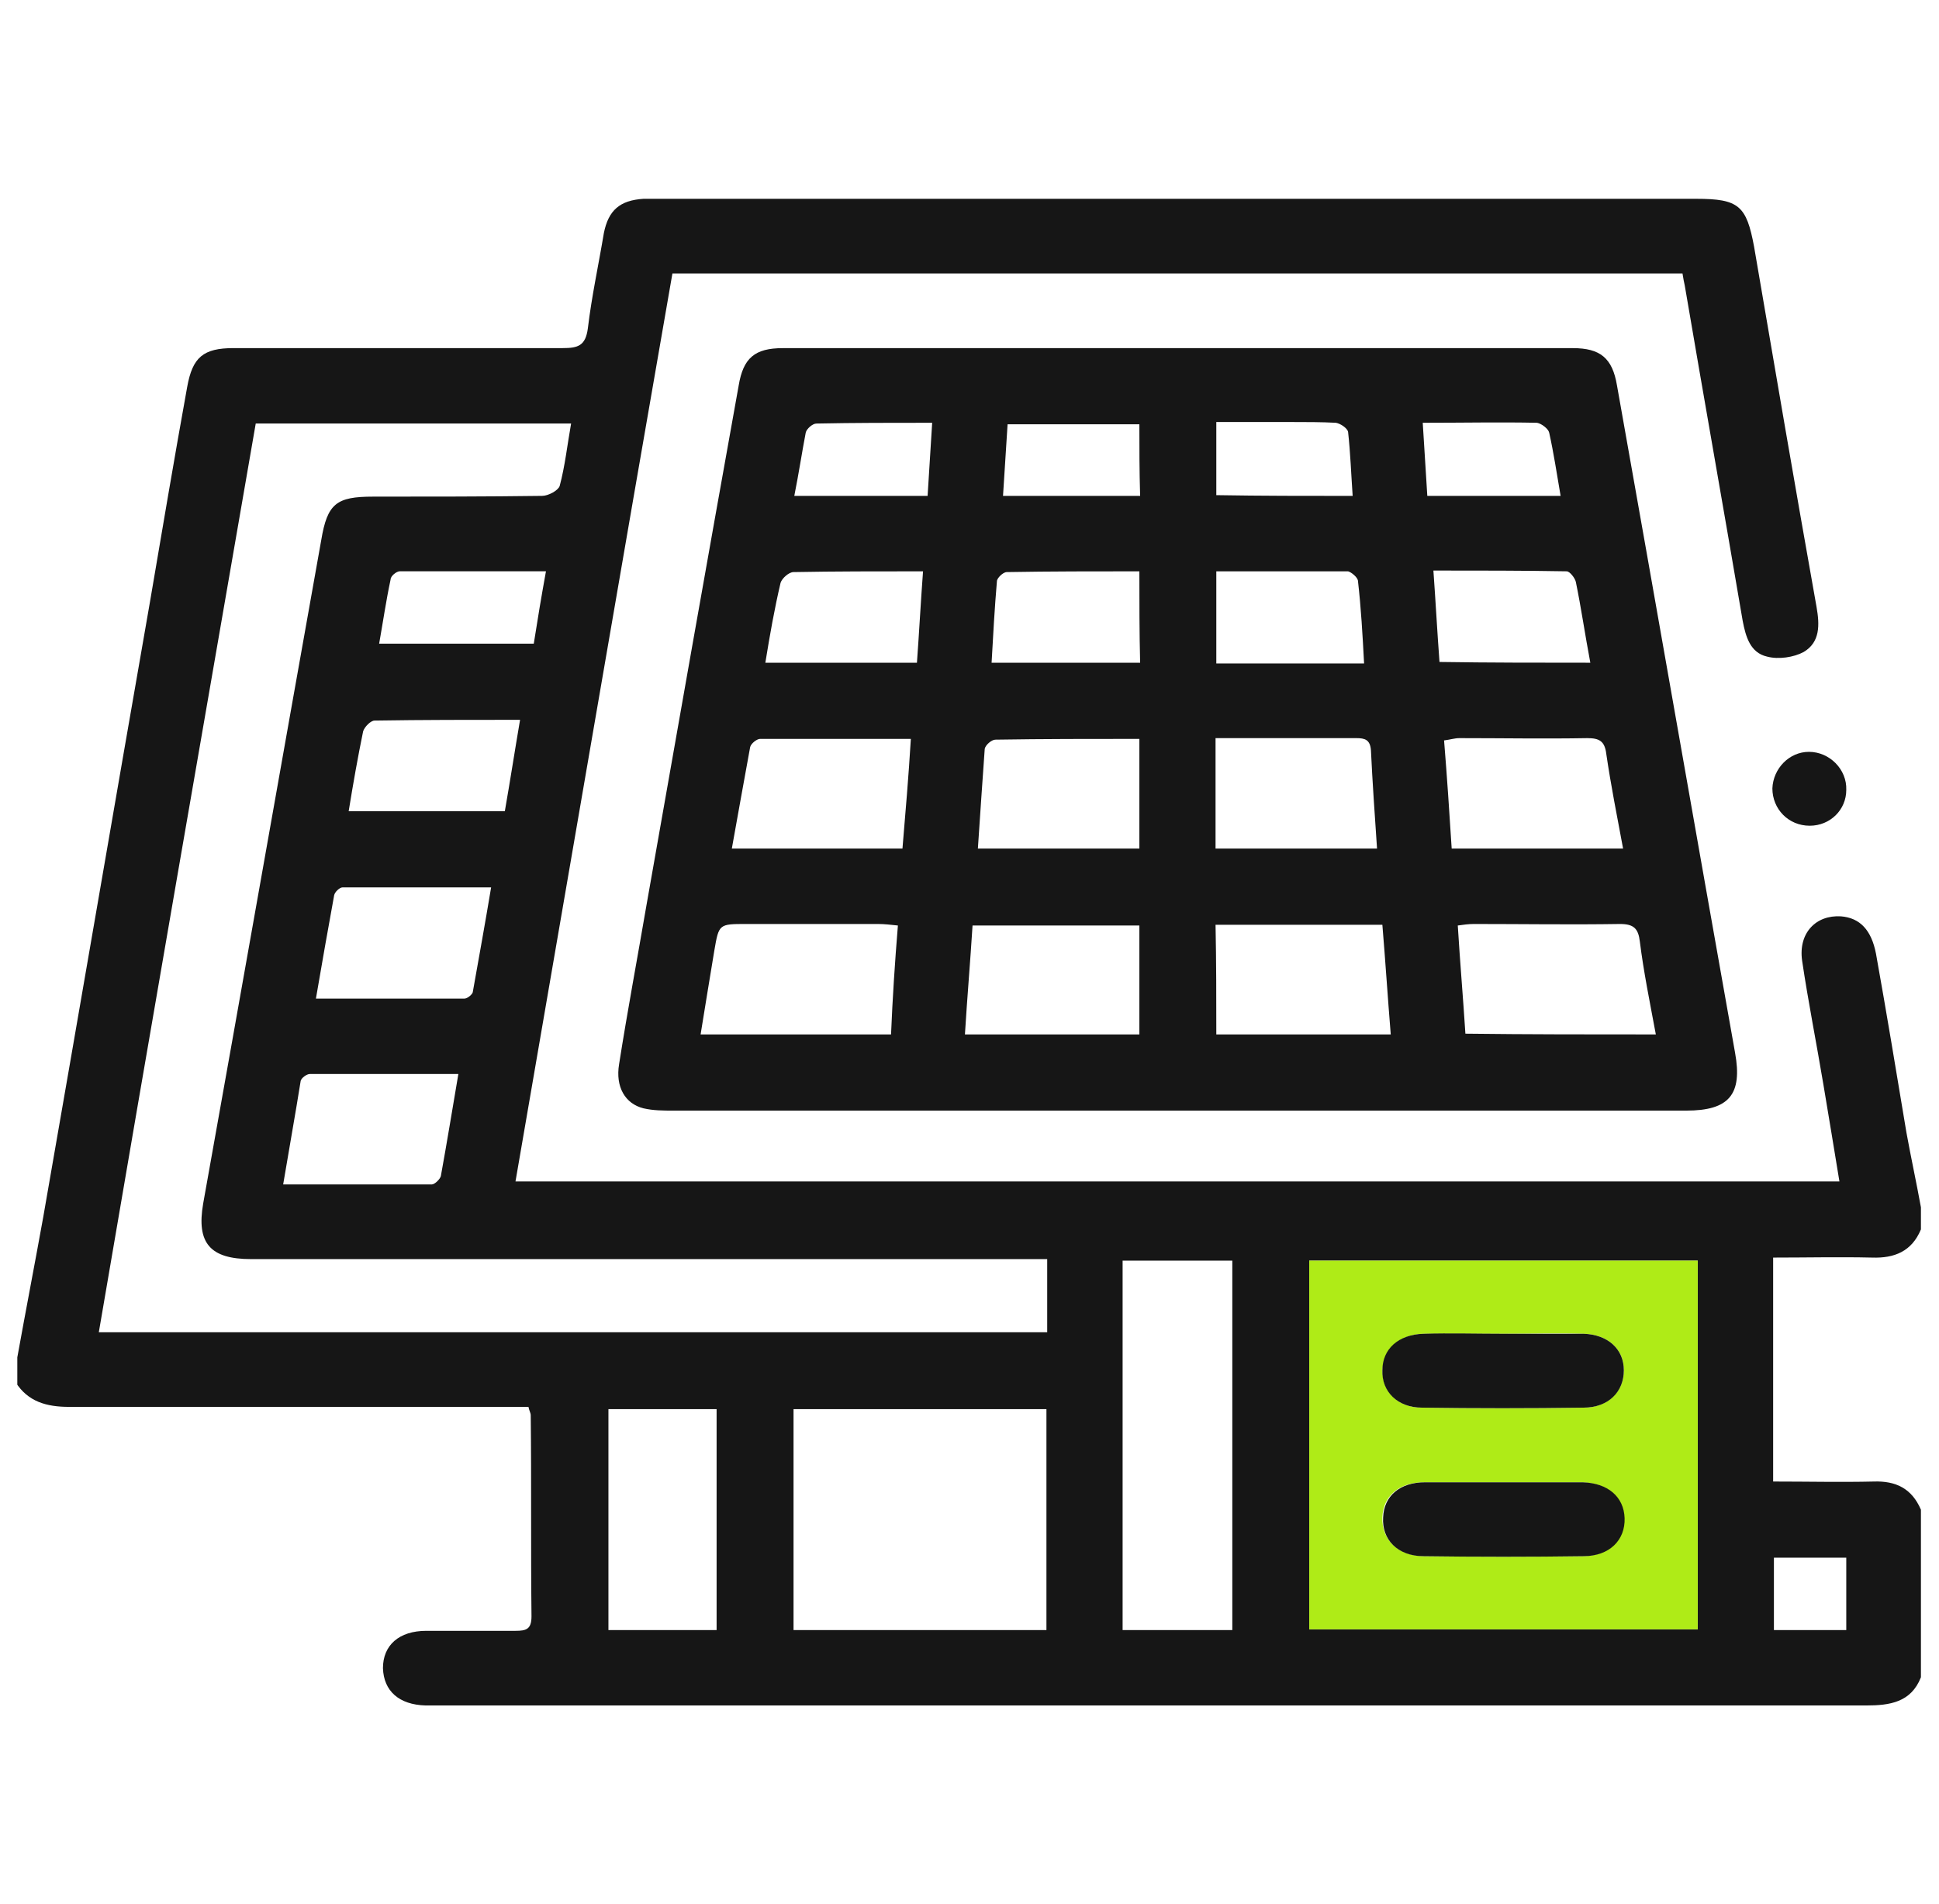
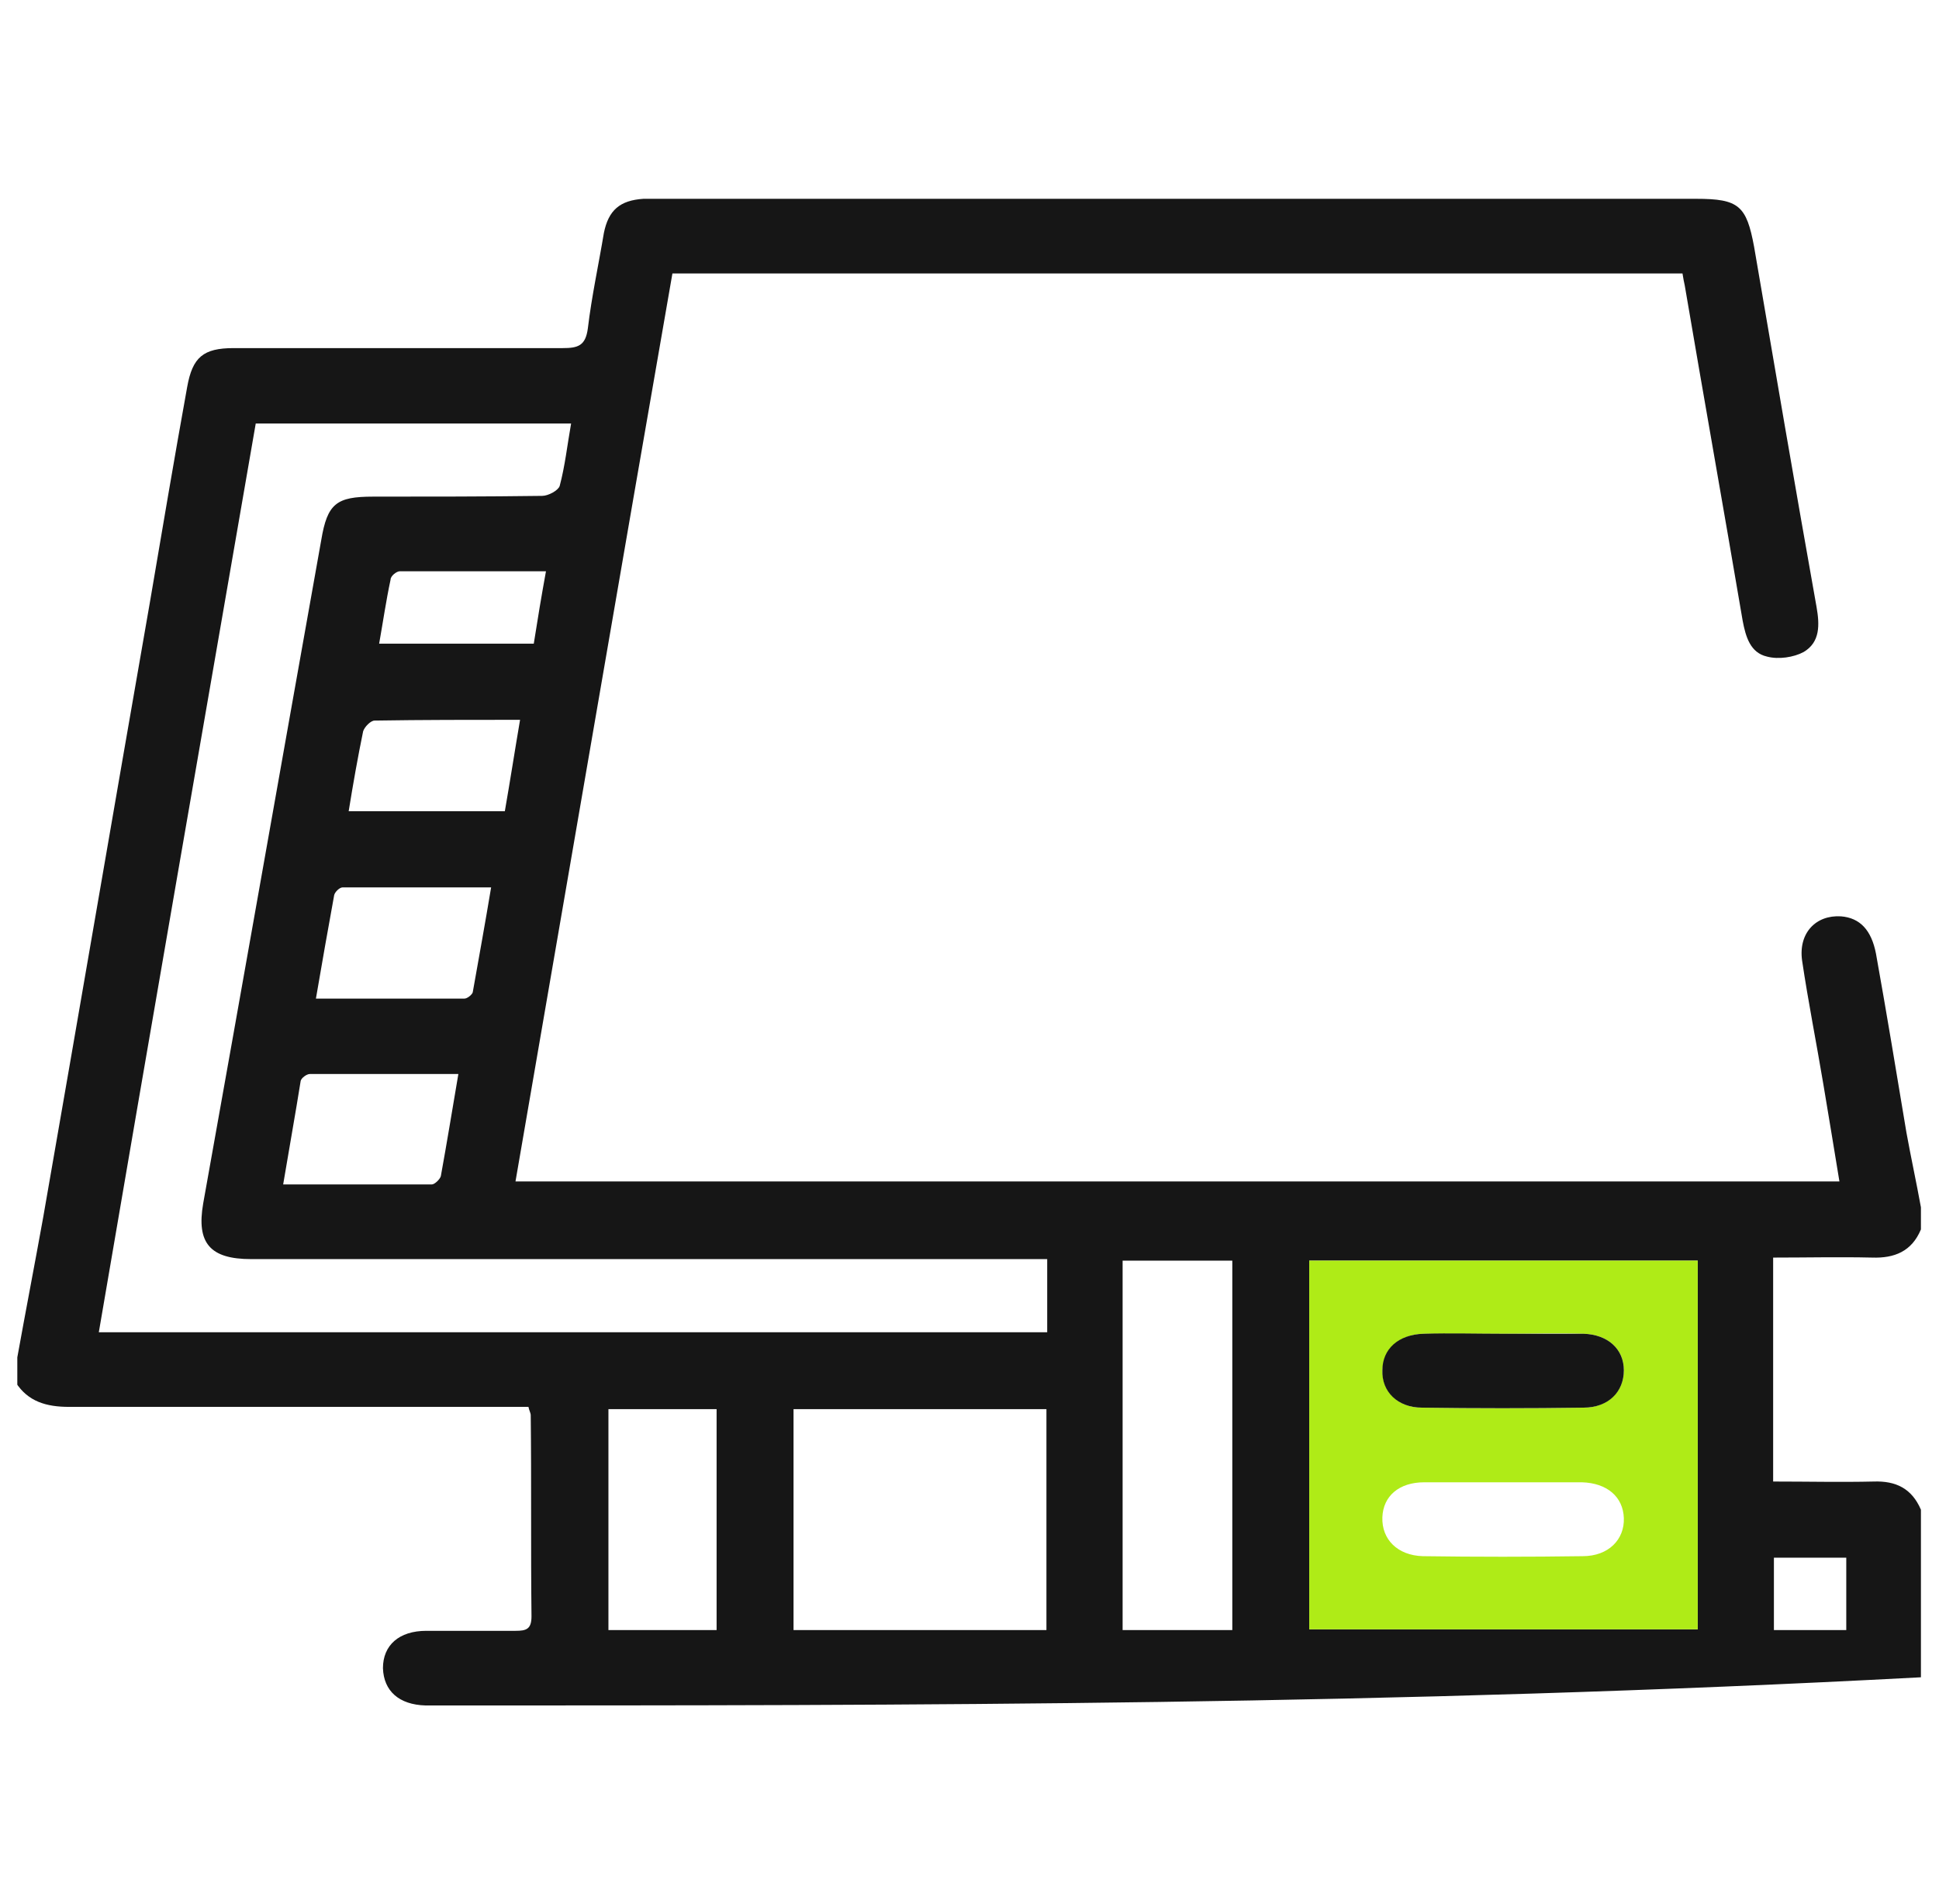
<svg xmlns="http://www.w3.org/2000/svg" width="56" height="55" viewBox="0 0 56 55" fill="none">
  <g clip-path="url(#clip0_13249_4592)">
-     <path d="M0.5 39.204C0.742 37.862 1.006 36.498 1.248 35.156C2.282 29.238 3.294 23.32 4.328 17.402C4.68 15.334 5.032 13.244 5.406 11.176C5.56 10.318 5.868 10.054 6.748 10.054C9.916 10.054 13.084 10.054 16.252 10.054C16.692 10.054 16.912 9.988 16.978 9.482C17.088 8.558 17.286 7.656 17.44 6.732C17.572 6.072 17.902 5.786 18.584 5.742C18.716 5.742 18.87 5.742 19.024 5.742C29.012 5.742 39 5.742 48.988 5.742C50.22 5.742 50.44 5.94 50.66 7.128C51.254 10.604 51.848 14.08 52.464 17.534C52.552 18.04 52.574 18.546 52.09 18.832C51.804 18.986 51.364 19.052 51.034 18.964C50.55 18.854 50.418 18.392 50.33 17.93C49.78 14.696 49.208 11.484 48.658 8.25C48.636 8.14 48.614 8.052 48.592 7.898C38.89 7.898 29.188 7.898 19.42 7.898C17.902 16.61 16.406 25.344 14.888 34.122C27.626 34.122 40.342 34.122 53.124 34.122C52.97 33.176 52.816 32.252 52.662 31.328C52.464 30.14 52.222 28.93 52.046 27.742C51.936 26.95 52.442 26.422 53.168 26.466C53.718 26.51 54.048 26.862 54.18 27.544C54.488 29.26 54.774 30.998 55.06 32.714C55.192 33.44 55.346 34.144 55.478 34.87C55.478 35.09 55.478 35.31 55.478 35.508C55.214 36.146 54.708 36.344 54.07 36.322C53.124 36.3 52.178 36.322 51.21 36.322C51.21 38.5 51.21 40.612 51.21 42.79C52.2 42.79 53.168 42.812 54.114 42.79C54.752 42.768 55.214 42.988 55.478 43.604C55.478 45.21 55.478 46.816 55.478 48.444C55.192 49.17 54.576 49.258 53.894 49.258C40.144 49.258 26.416 49.258 12.666 49.258C12.534 49.258 12.424 49.258 12.292 49.258C11.522 49.236 11.082 48.84 11.06 48.18C11.06 47.52 11.522 47.102 12.314 47.102C13.172 47.102 14.03 47.102 14.888 47.102C15.196 47.102 15.35 47.058 15.35 46.684C15.328 44.748 15.35 42.812 15.328 40.876C15.328 40.81 15.284 40.744 15.262 40.634C15.02 40.634 14.8 40.634 14.558 40.634C10.378 40.634 6.176 40.634 1.996 40.634C1.336 40.634 0.808 40.48 0.456 39.93C0.5 39.71 0.5 39.468 0.5 39.204ZM30.244 36.366C29.958 36.366 29.738 36.366 29.496 36.366C22.082 36.366 14.668 36.366 7.254 36.366C6.066 36.366 5.67 35.904 5.868 34.76C7.012 28.38 8.134 22 9.278 15.598C9.454 14.542 9.718 14.344 10.774 14.344C12.402 14.344 14.03 14.344 15.658 14.322C15.834 14.322 16.12 14.168 16.164 14.036C16.318 13.464 16.384 12.848 16.494 12.232C13.436 12.232 10.422 12.232 7.386 12.232C5.868 20.988 4.35 29.722 2.854 38.478C12.028 38.478 21.114 38.478 30.244 38.478C30.244 37.774 30.244 37.114 30.244 36.366ZM49.032 36.41C45.248 36.41 41.53 36.41 37.812 36.41C37.812 39.996 37.812 43.516 37.812 47.058C41.574 47.058 45.292 47.058 49.032 47.058C49.032 43.494 49.032 39.974 49.032 36.41ZM30.222 47.08C30.222 44.946 30.222 42.834 30.222 40.7C27.78 40.7 25.36 40.7 22.918 40.7C22.918 42.834 22.918 44.946 22.918 47.08C25.36 47.08 27.78 47.08 30.222 47.08ZM32.422 36.41C32.422 39.974 32.422 43.516 32.422 47.08C33.478 47.08 34.534 47.08 35.59 47.08C35.59 43.494 35.59 39.952 35.59 36.41C34.512 36.41 33.478 36.41 32.422 36.41ZM20.696 47.08C20.696 44.924 20.696 42.812 20.696 40.7C19.618 40.7 18.584 40.7 17.572 40.7C17.572 42.856 17.572 44.946 17.572 47.08C18.628 47.08 19.64 47.08 20.696 47.08ZM8.178 34.21C9.652 34.21 11.06 34.21 12.468 34.21C12.556 34.21 12.71 34.056 12.732 33.968C12.908 33 13.062 32.054 13.238 31.02C11.764 31.02 10.356 31.02 8.948 31.02C8.86 31.02 8.706 31.13 8.684 31.218C8.53 32.186 8.354 33.154 8.178 34.21ZM14.184 25.63C12.71 25.63 11.302 25.63 9.894 25.63C9.806 25.63 9.674 25.762 9.652 25.85C9.476 26.818 9.3 27.808 9.124 28.842C10.598 28.842 12.006 28.842 13.414 28.842C13.502 28.842 13.656 28.71 13.656 28.644C13.832 27.654 14.008 26.686 14.184 25.63ZM10.07 23.43C11.61 23.43 13.084 23.43 14.58 23.43C14.734 22.55 14.866 21.692 15.02 20.79C13.568 20.79 12.204 20.79 10.818 20.812C10.708 20.812 10.532 20.988 10.488 21.12C10.334 21.868 10.202 22.616 10.07 23.43ZM15.768 16.5C14.316 16.5 12.93 16.5 11.544 16.5C11.456 16.5 11.28 16.632 11.28 16.742C11.148 17.358 11.06 17.974 10.95 18.59C12.468 18.59 13.942 18.59 15.416 18.59C15.526 17.886 15.636 17.226 15.768 16.5ZM51.232 47.08C51.936 47.08 52.64 47.08 53.322 47.08C53.322 46.354 53.322 45.672 53.322 44.99C52.596 44.99 51.936 44.99 51.232 44.99C51.232 45.716 51.232 46.376 51.232 47.08Z" fill="#161616" />
-     <path d="M33.984 32.077C29.144 32.077 24.282 32.077 19.442 32.077C19.156 32.077 18.87 32.077 18.584 32.011C18.056 31.879 17.77 31.395 17.88 30.735C18.122 29.195 18.408 27.677 18.672 26.137C19.552 21.143 20.432 16.149 21.334 11.133C21.466 10.341 21.796 10.055 22.61 10.055C30.222 10.055 37.812 10.055 45.424 10.055C46.216 10.055 46.568 10.341 46.7 11.133C47.844 17.557 48.966 23.981 50.11 30.405C50.33 31.615 49.934 32.077 48.702 32.077C43.796 32.077 38.89 32.077 33.984 32.077ZM25.932 26.731C25.734 26.709 25.536 26.687 25.36 26.687C24.084 26.687 22.83 26.687 21.554 26.687C20.762 26.687 20.762 26.687 20.63 27.457C20.498 28.249 20.366 29.063 20.234 29.877C22.126 29.877 23.908 29.877 25.734 29.877C25.778 28.821 25.844 27.809 25.932 26.731ZM47.822 29.877C47.646 28.931 47.47 28.073 47.36 27.193C47.316 26.819 47.184 26.687 46.788 26.687C45.38 26.709 43.972 26.687 42.564 26.687C42.41 26.687 42.256 26.709 42.102 26.731C42.168 27.809 42.256 28.821 42.322 29.855C44.148 29.877 45.93 29.877 47.822 29.877ZM27.868 29.877C29.584 29.877 31.256 29.877 32.906 29.877C32.906 28.799 32.906 27.765 32.906 26.731C31.3 26.731 29.716 26.731 28.088 26.731C28.022 27.787 27.934 28.799 27.868 29.877ZM35.128 29.877C36.822 29.877 38.472 29.877 40.166 29.877C40.078 28.799 40.012 27.765 39.924 26.709C38.274 26.709 36.712 26.709 35.106 26.709C35.128 27.787 35.128 28.821 35.128 29.877ZM26.306 21.341C24.81 21.341 23.38 21.341 21.95 21.341C21.862 21.341 21.686 21.473 21.664 21.583C21.488 22.551 21.312 23.519 21.136 24.509C22.808 24.509 24.414 24.509 26.064 24.509C26.152 23.453 26.24 22.441 26.306 21.341ZM46.876 24.509C46.7 23.563 46.524 22.683 46.392 21.781C46.348 21.407 46.194 21.319 45.842 21.319C44.61 21.341 43.378 21.319 42.146 21.319C42.014 21.319 41.882 21.363 41.706 21.385C41.794 22.463 41.86 23.475 41.926 24.509C43.62 24.509 45.226 24.509 46.876 24.509ZM28.242 24.509C29.826 24.509 31.366 24.509 32.906 24.509C32.906 23.431 32.906 22.397 32.906 21.341C31.498 21.341 30.134 21.341 28.748 21.363C28.638 21.363 28.462 21.517 28.44 21.627C28.374 22.551 28.308 23.519 28.242 24.509ZM35.106 24.509C36.668 24.509 38.208 24.509 39.77 24.509C39.704 23.541 39.638 22.595 39.594 21.671C39.572 21.363 39.418 21.319 39.176 21.319C38.428 21.319 37.68 21.319 36.932 21.319C36.338 21.319 35.722 21.319 35.106 21.319C35.106 22.441 35.106 23.475 35.106 24.509ZM32.906 16.501C31.608 16.501 30.354 16.501 29.078 16.523C28.968 16.523 28.792 16.699 28.792 16.787C28.726 17.557 28.682 18.349 28.638 19.141C30.112 19.141 31.52 19.141 32.928 19.141C32.906 18.261 32.906 17.403 32.906 16.501ZM39.396 19.163C39.352 18.327 39.308 17.557 39.22 16.787C39.22 16.677 39.022 16.523 38.934 16.501C37.68 16.501 36.404 16.501 35.128 16.501C35.128 17.425 35.128 18.283 35.128 19.163C36.558 19.163 37.944 19.163 39.396 19.163ZM22.104 19.141C23.6 19.141 25.008 19.141 26.482 19.141C26.548 18.239 26.592 17.381 26.658 16.501C25.338 16.501 24.128 16.501 22.918 16.523C22.786 16.523 22.588 16.699 22.544 16.831C22.368 17.579 22.236 18.327 22.104 19.141ZM45.93 19.141C45.776 18.327 45.666 17.557 45.512 16.809C45.49 16.699 45.336 16.501 45.248 16.501C43.994 16.479 42.718 16.479 41.398 16.479C41.464 17.403 41.508 18.239 41.574 19.119C43.026 19.141 44.456 19.141 45.93 19.141ZM32.906 12.255C31.63 12.255 30.376 12.255 29.1 12.255C29.056 12.959 29.012 13.641 28.968 14.323C30.332 14.323 31.608 14.323 32.928 14.323C32.906 13.597 32.906 12.937 32.906 12.255ZM39.066 14.323C39.022 13.685 39 13.069 38.934 12.475C38.912 12.365 38.714 12.233 38.582 12.211C38.164 12.189 37.724 12.189 37.306 12.189C36.58 12.189 35.854 12.189 35.128 12.189C35.128 12.937 35.128 13.619 35.128 14.301C36.426 14.323 37.702 14.323 39.066 14.323ZM22.94 14.323C24.26 14.323 25.492 14.323 26.79 14.323C26.834 13.619 26.878 12.937 26.922 12.211C25.756 12.211 24.656 12.211 23.578 12.233C23.468 12.233 23.292 12.387 23.27 12.497C23.16 13.069 23.072 13.663 22.94 14.323ZM41.09 12.211C41.134 12.937 41.178 13.619 41.222 14.323C42.52 14.323 43.774 14.323 45.072 14.323C44.962 13.685 44.874 13.091 44.742 12.497C44.72 12.387 44.522 12.233 44.39 12.211C43.334 12.189 42.256 12.211 41.09 12.211Z" fill="#161616" />
-     <path d="M52.266 23.849C51.65 23.849 51.188 23.365 51.188 22.771C51.21 22.199 51.672 21.715 52.244 21.715C52.838 21.715 53.344 22.221 53.322 22.815C53.322 23.387 52.86 23.849 52.266 23.849Z" fill="#161616" />
+     <path d="M0.5 39.204C0.742 37.862 1.006 36.498 1.248 35.156C2.282 29.238 3.294 23.32 4.328 17.402C4.68 15.334 5.032 13.244 5.406 11.176C5.56 10.318 5.868 10.054 6.748 10.054C9.916 10.054 13.084 10.054 16.252 10.054C16.692 10.054 16.912 9.988 16.978 9.482C17.088 8.558 17.286 7.656 17.44 6.732C17.572 6.072 17.902 5.786 18.584 5.742C18.716 5.742 18.87 5.742 19.024 5.742C29.012 5.742 39 5.742 48.988 5.742C50.22 5.742 50.44 5.94 50.66 7.128C51.254 10.604 51.848 14.08 52.464 17.534C52.552 18.04 52.574 18.546 52.09 18.832C51.804 18.986 51.364 19.052 51.034 18.964C50.55 18.854 50.418 18.392 50.33 17.93C49.78 14.696 49.208 11.484 48.658 8.25C48.636 8.14 48.614 8.052 48.592 7.898C38.89 7.898 29.188 7.898 19.42 7.898C17.902 16.61 16.406 25.344 14.888 34.122C27.626 34.122 40.342 34.122 53.124 34.122C52.97 33.176 52.816 32.252 52.662 31.328C52.464 30.14 52.222 28.93 52.046 27.742C51.936 26.95 52.442 26.422 53.168 26.466C53.718 26.51 54.048 26.862 54.18 27.544C54.488 29.26 54.774 30.998 55.06 32.714C55.192 33.44 55.346 34.144 55.478 34.87C55.478 35.09 55.478 35.31 55.478 35.508C55.214 36.146 54.708 36.344 54.07 36.322C53.124 36.3 52.178 36.322 51.21 36.322C51.21 38.5 51.21 40.612 51.21 42.79C52.2 42.79 53.168 42.812 54.114 42.79C54.752 42.768 55.214 42.988 55.478 43.604C55.478 45.21 55.478 46.816 55.478 48.444C40.144 49.258 26.416 49.258 12.666 49.258C12.534 49.258 12.424 49.258 12.292 49.258C11.522 49.236 11.082 48.84 11.06 48.18C11.06 47.52 11.522 47.102 12.314 47.102C13.172 47.102 14.03 47.102 14.888 47.102C15.196 47.102 15.35 47.058 15.35 46.684C15.328 44.748 15.35 42.812 15.328 40.876C15.328 40.81 15.284 40.744 15.262 40.634C15.02 40.634 14.8 40.634 14.558 40.634C10.378 40.634 6.176 40.634 1.996 40.634C1.336 40.634 0.808 40.48 0.456 39.93C0.5 39.71 0.5 39.468 0.5 39.204ZM30.244 36.366C29.958 36.366 29.738 36.366 29.496 36.366C22.082 36.366 14.668 36.366 7.254 36.366C6.066 36.366 5.67 35.904 5.868 34.76C7.012 28.38 8.134 22 9.278 15.598C9.454 14.542 9.718 14.344 10.774 14.344C12.402 14.344 14.03 14.344 15.658 14.322C15.834 14.322 16.12 14.168 16.164 14.036C16.318 13.464 16.384 12.848 16.494 12.232C13.436 12.232 10.422 12.232 7.386 12.232C5.868 20.988 4.35 29.722 2.854 38.478C12.028 38.478 21.114 38.478 30.244 38.478C30.244 37.774 30.244 37.114 30.244 36.366ZM49.032 36.41C45.248 36.41 41.53 36.41 37.812 36.41C37.812 39.996 37.812 43.516 37.812 47.058C41.574 47.058 45.292 47.058 49.032 47.058C49.032 43.494 49.032 39.974 49.032 36.41ZM30.222 47.08C30.222 44.946 30.222 42.834 30.222 40.7C27.78 40.7 25.36 40.7 22.918 40.7C22.918 42.834 22.918 44.946 22.918 47.08C25.36 47.08 27.78 47.08 30.222 47.08ZM32.422 36.41C32.422 39.974 32.422 43.516 32.422 47.08C33.478 47.08 34.534 47.08 35.59 47.08C35.59 43.494 35.59 39.952 35.59 36.41C34.512 36.41 33.478 36.41 32.422 36.41ZM20.696 47.08C20.696 44.924 20.696 42.812 20.696 40.7C19.618 40.7 18.584 40.7 17.572 40.7C17.572 42.856 17.572 44.946 17.572 47.08C18.628 47.08 19.64 47.08 20.696 47.08ZM8.178 34.21C9.652 34.21 11.06 34.21 12.468 34.21C12.556 34.21 12.71 34.056 12.732 33.968C12.908 33 13.062 32.054 13.238 31.02C11.764 31.02 10.356 31.02 8.948 31.02C8.86 31.02 8.706 31.13 8.684 31.218C8.53 32.186 8.354 33.154 8.178 34.21ZM14.184 25.63C12.71 25.63 11.302 25.63 9.894 25.63C9.806 25.63 9.674 25.762 9.652 25.85C9.476 26.818 9.3 27.808 9.124 28.842C10.598 28.842 12.006 28.842 13.414 28.842C13.502 28.842 13.656 28.71 13.656 28.644C13.832 27.654 14.008 26.686 14.184 25.63ZM10.07 23.43C11.61 23.43 13.084 23.43 14.58 23.43C14.734 22.55 14.866 21.692 15.02 20.79C13.568 20.79 12.204 20.79 10.818 20.812C10.708 20.812 10.532 20.988 10.488 21.12C10.334 21.868 10.202 22.616 10.07 23.43ZM15.768 16.5C14.316 16.5 12.93 16.5 11.544 16.5C11.456 16.5 11.28 16.632 11.28 16.742C11.148 17.358 11.06 17.974 10.95 18.59C12.468 18.59 13.942 18.59 15.416 18.59C15.526 17.886 15.636 17.226 15.768 16.5ZM51.232 47.08C51.936 47.08 52.64 47.08 53.322 47.08C53.322 46.354 53.322 45.672 53.322 44.99C52.596 44.99 51.936 44.99 51.232 44.99C51.232 45.716 51.232 46.376 51.232 47.08Z" fill="#161616" />
    <path d="M49.032 36.41C49.032 39.974 49.032 43.494 49.032 47.058C45.292 47.058 41.574 47.058 37.812 47.058C37.812 43.516 37.812 39.974 37.812 36.41C41.53 36.41 45.27 36.41 49.032 36.41ZM43.422 38.522C42.652 38.522 41.882 38.522 41.112 38.522C40.408 38.544 39.946 38.962 39.924 39.578C39.924 40.194 40.364 40.656 41.068 40.656C42.63 40.678 44.192 40.678 45.732 40.656C46.436 40.656 46.898 40.194 46.898 39.578C46.898 38.962 46.436 38.544 45.732 38.522C44.962 38.5 44.192 38.522 43.422 38.522ZM43.444 42.812C42.674 42.812 41.904 42.812 41.134 42.812C40.408 42.812 39.946 43.208 39.924 43.824C39.902 44.462 40.364 44.924 41.09 44.946C42.63 44.968 44.17 44.968 45.71 44.946C46.458 44.946 46.92 44.462 46.898 43.846C46.876 43.23 46.414 42.834 45.688 42.812C44.94 42.812 44.192 42.812 43.444 42.812Z" fill="#AFEB17" />
    <path d="M43.422 38.522C44.192 38.522 44.962 38.522 45.732 38.522C46.436 38.544 46.898 38.962 46.898 39.578C46.898 40.194 46.458 40.656 45.732 40.656C44.17 40.678 42.608 40.678 41.068 40.656C40.364 40.656 39.902 40.194 39.924 39.578C39.924 38.962 40.386 38.544 41.112 38.522C41.882 38.499 42.652 38.522 43.422 38.522Z" fill="#161616" />
-     <path d="M43.444 42.812C44.192 42.812 44.94 42.812 45.71 42.812C46.436 42.834 46.898 43.23 46.92 43.846C46.942 44.484 46.48 44.947 45.732 44.947C44.192 44.968 42.652 44.968 41.112 44.947C40.364 44.947 39.902 44.462 39.946 43.825C39.968 43.209 40.43 42.812 41.156 42.812C41.904 42.812 42.674 42.812 43.444 42.812Z" fill="#161616" />
  </g>
  <defs>
    <clipPath id="clip0_13249_4592">
      <rect width="55" height="55" fill="white" transform="translate(0.5)" />
    </clipPath>
  </defs>
</svg>